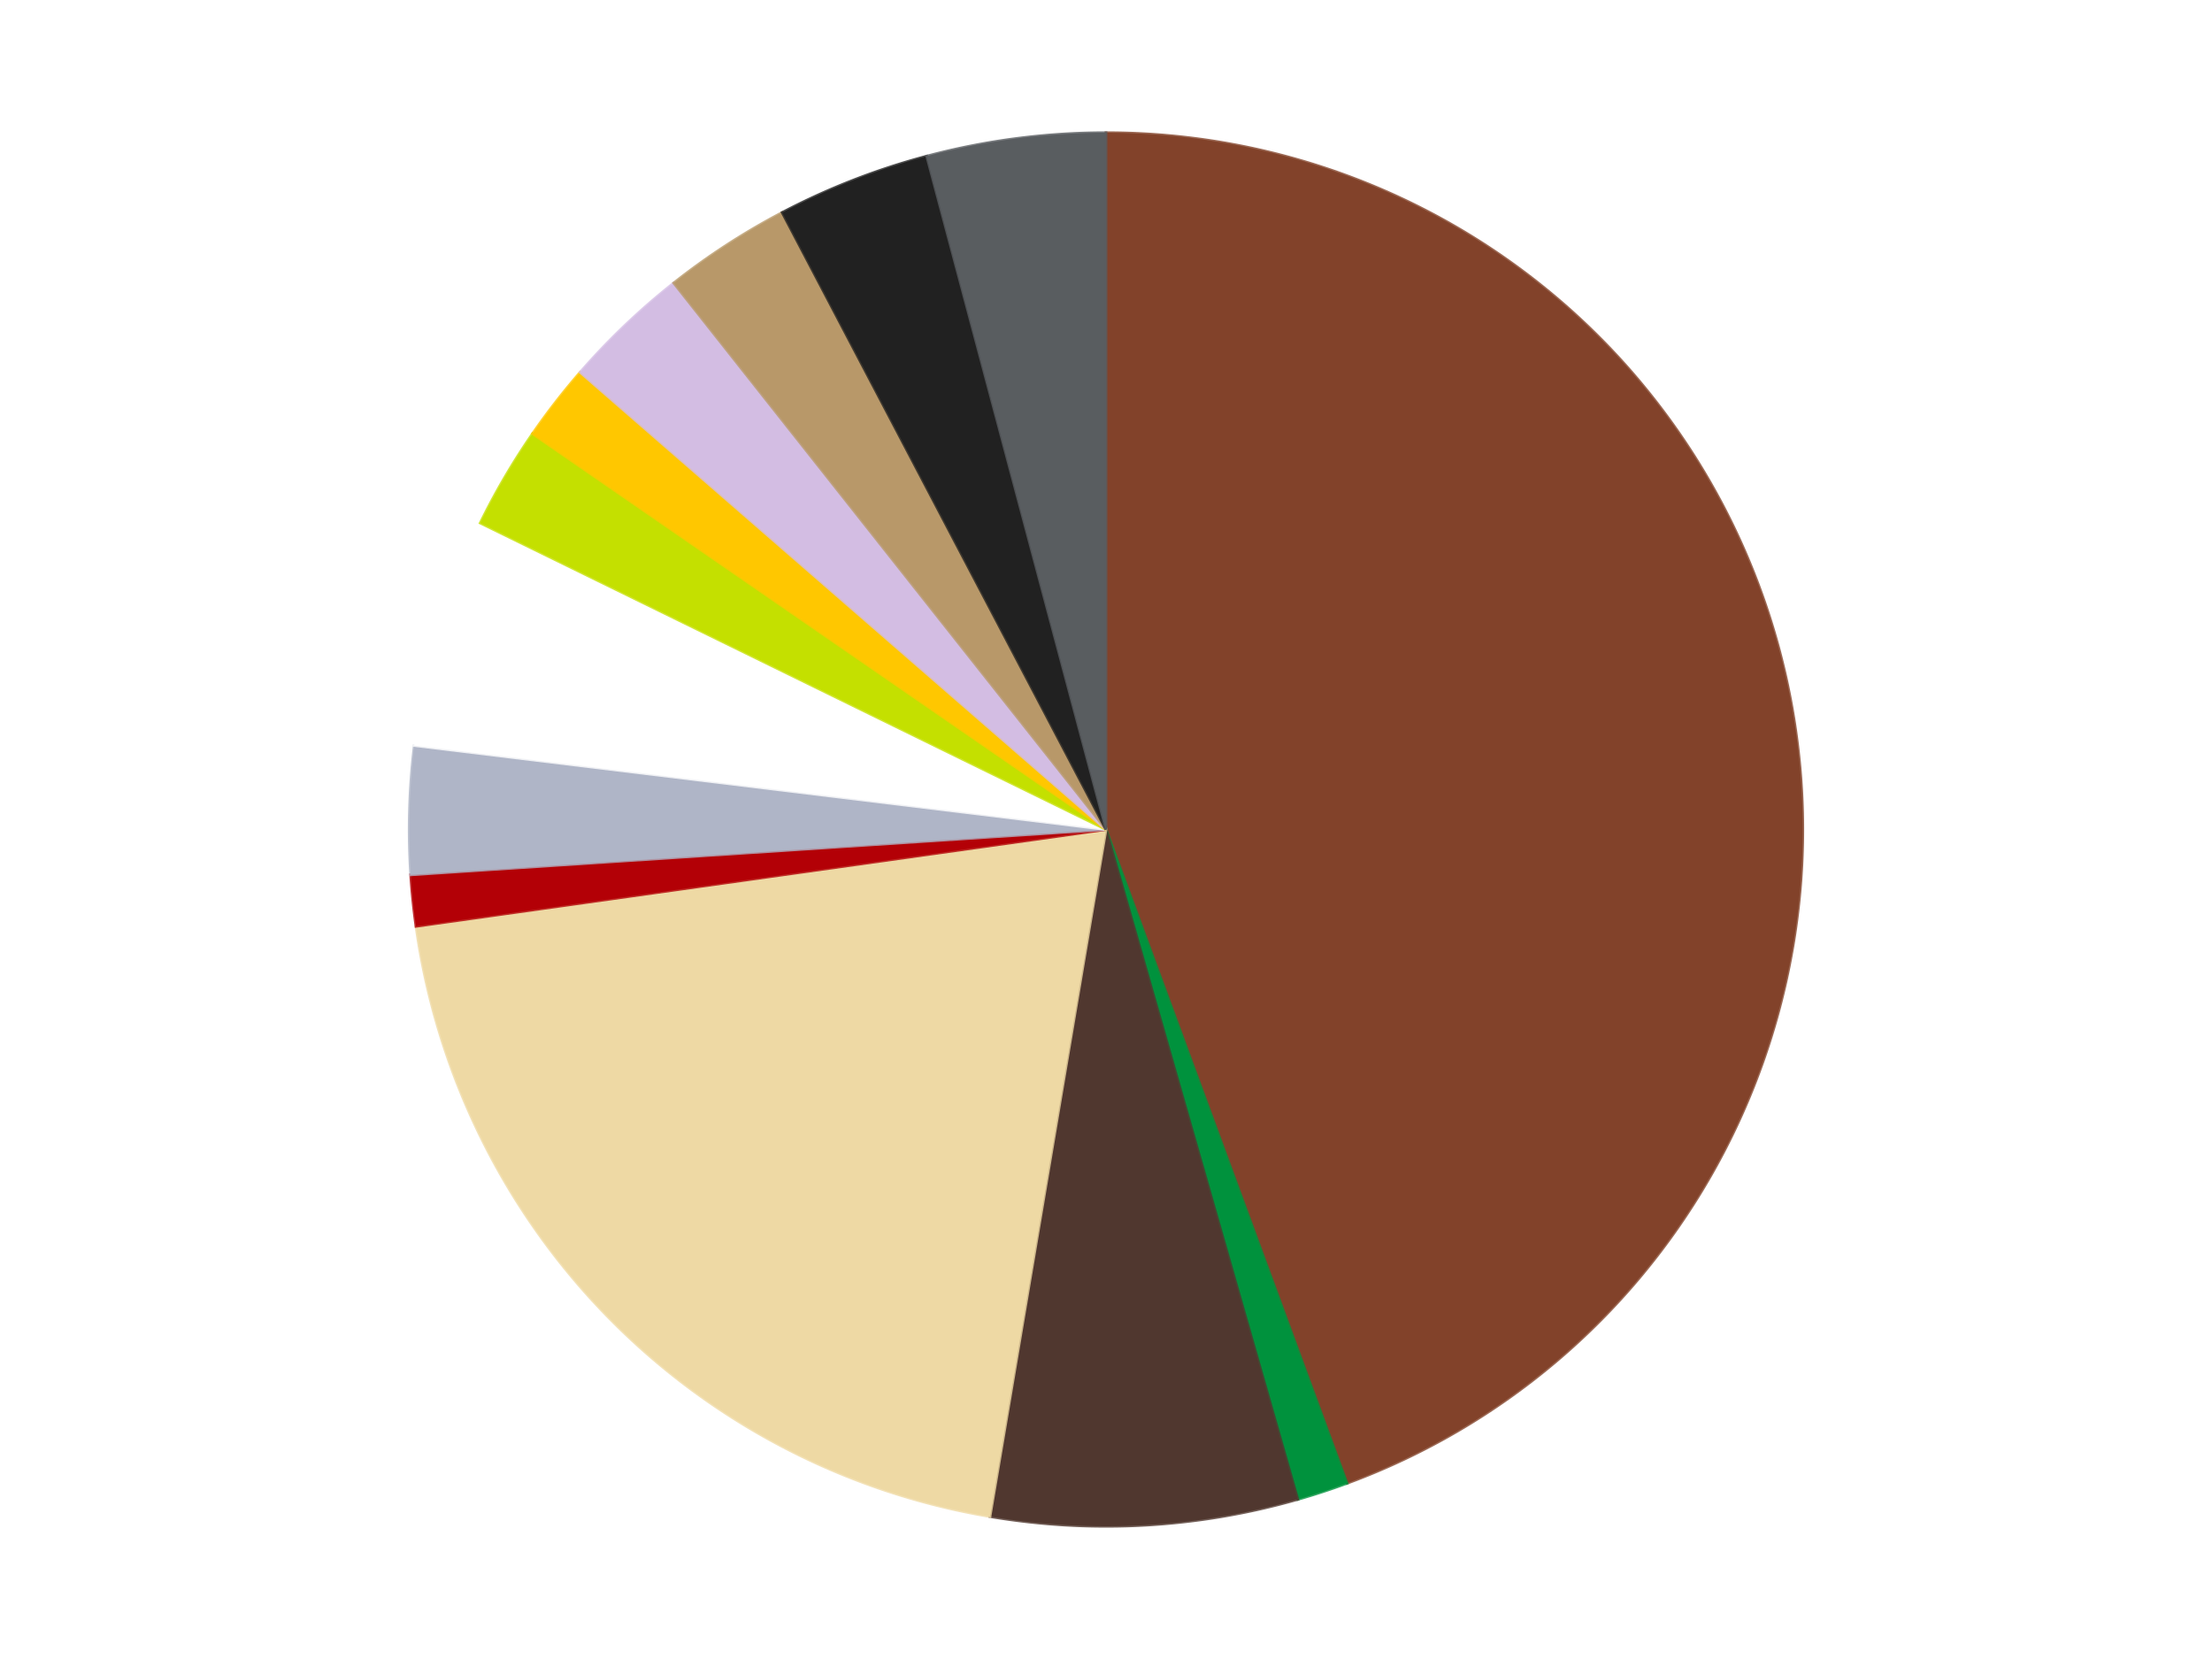
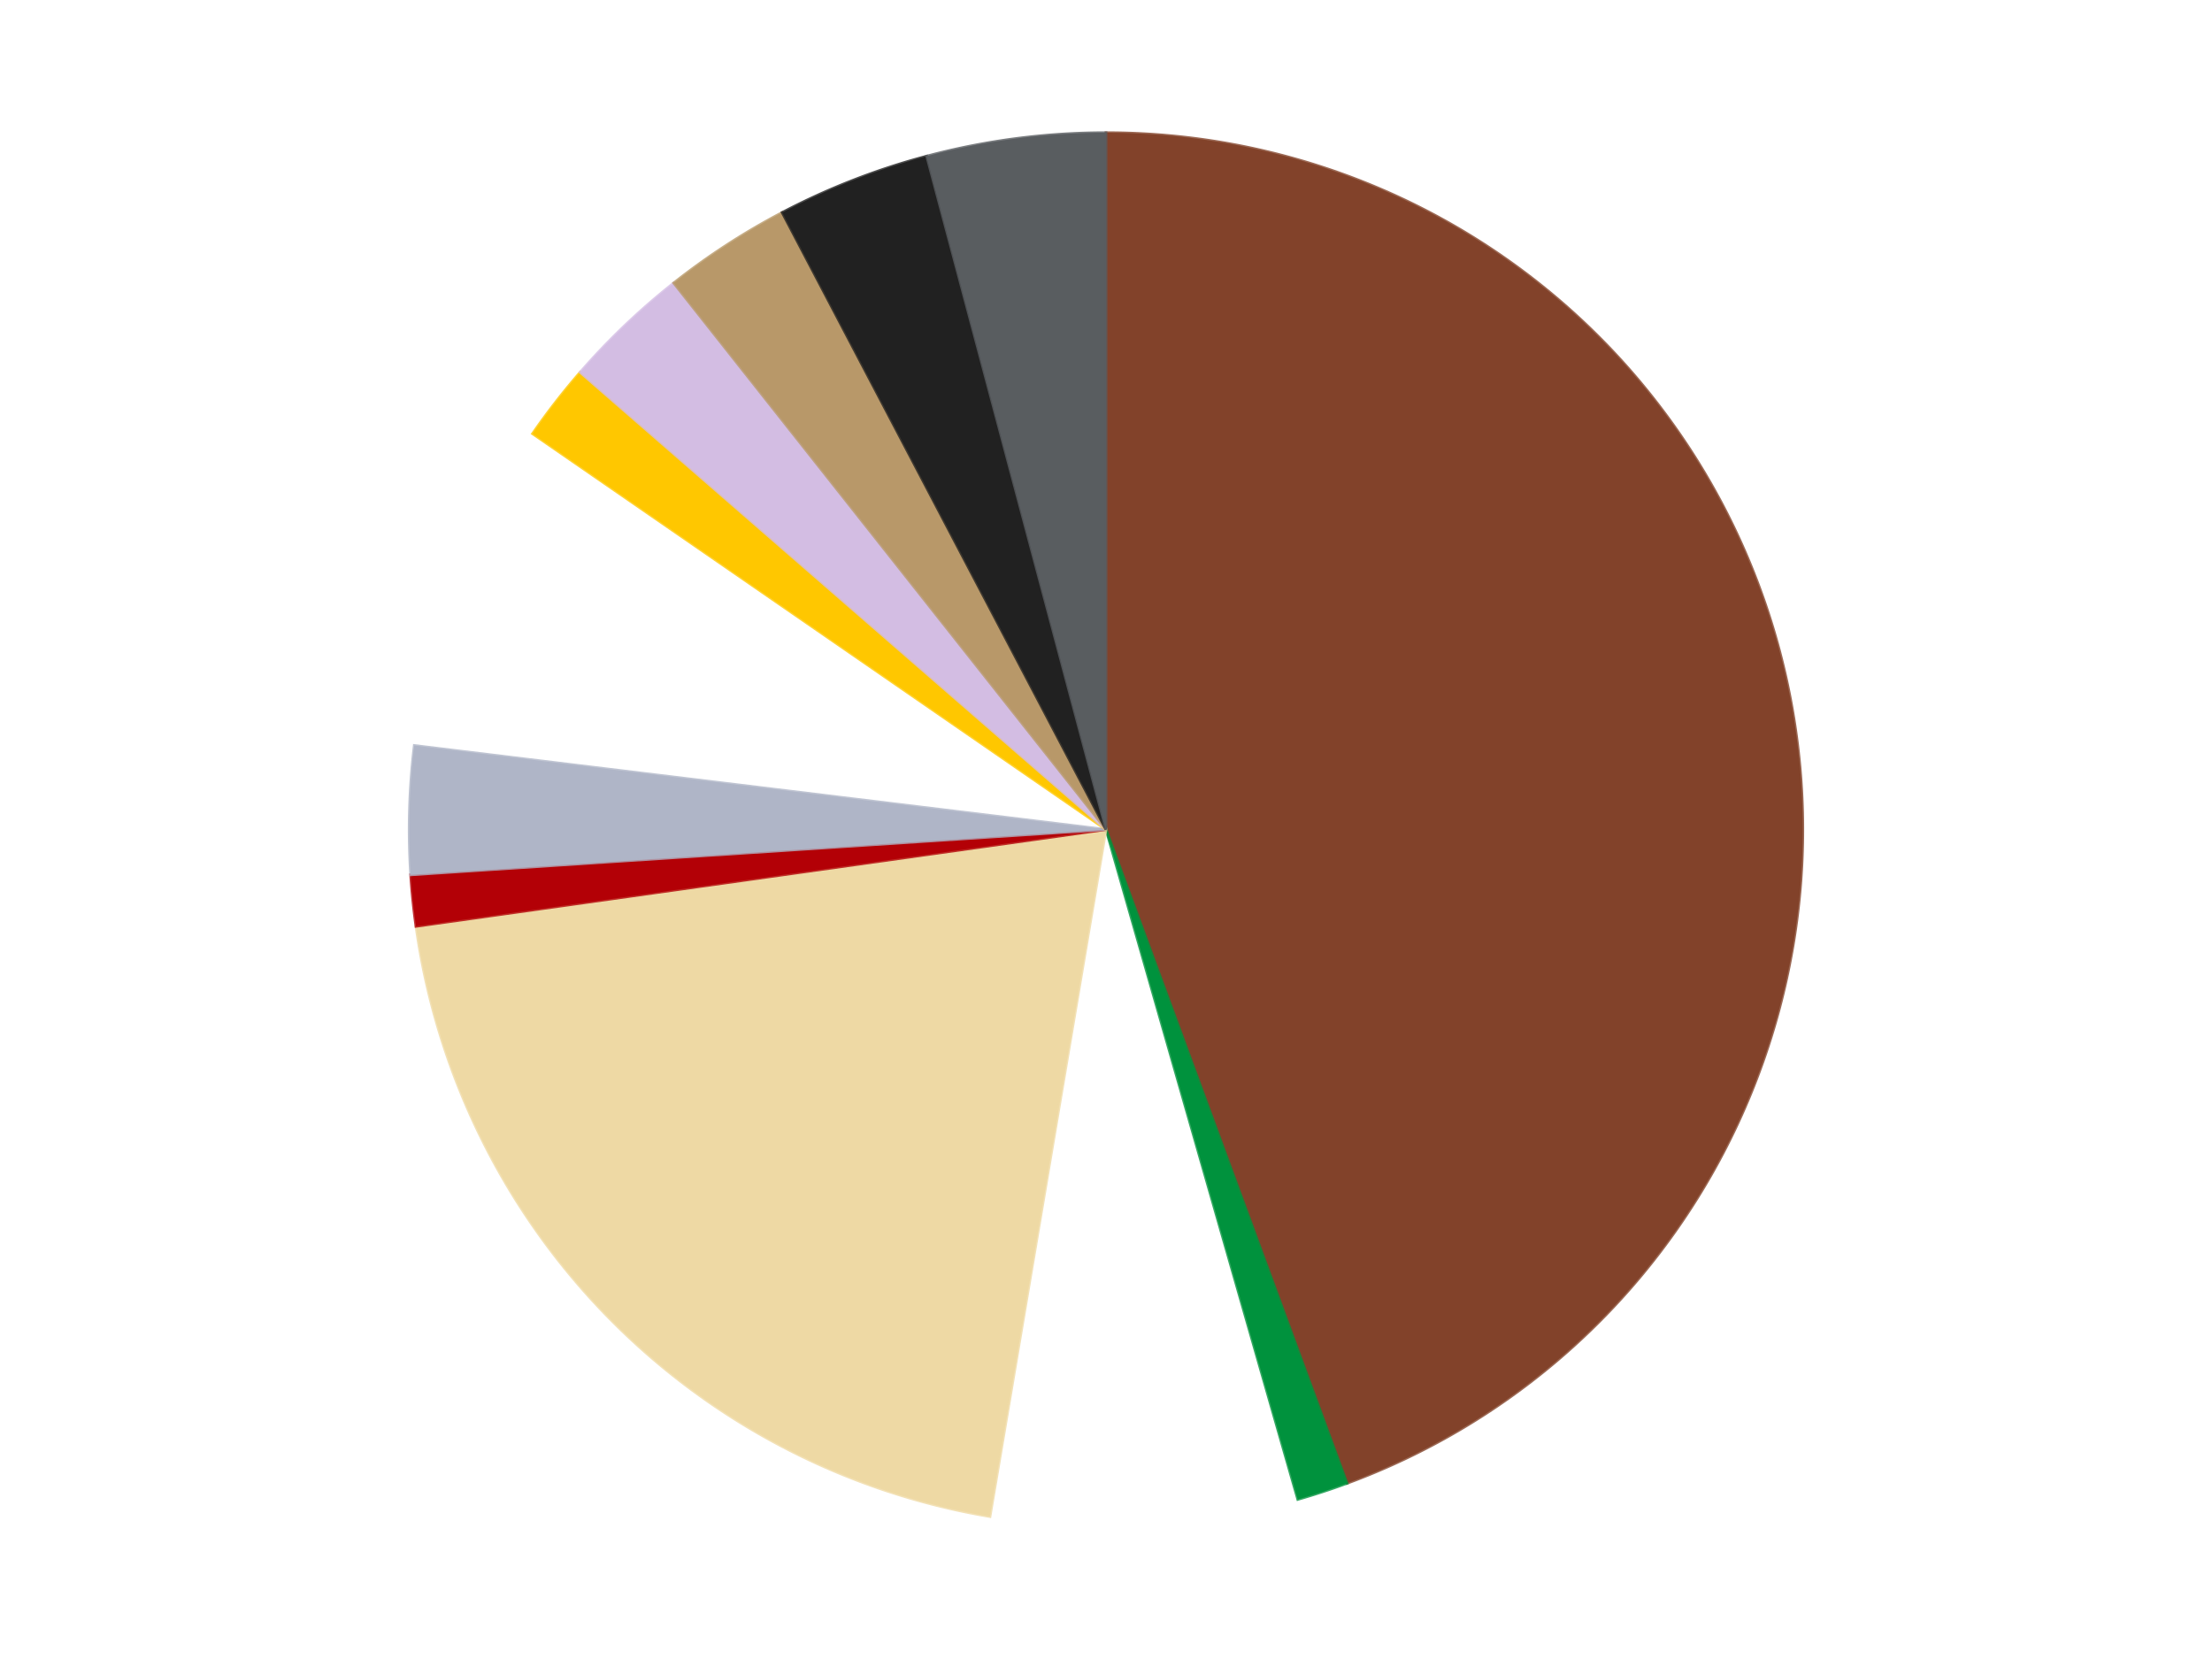
<svg xmlns="http://www.w3.org/2000/svg" xmlns:xlink="http://www.w3.org/1999/xlink" id="chart-43c6e837-a2e6-4664-a944-b9515ccc887e" class="pygal-chart" viewBox="0 0 800 600">
  <defs>
    <style type="text/css">#chart-43c6e837-a2e6-4664-a944-b9515ccc887e{-webkit-user-select:none;-webkit-font-smoothing:antialiased;font-family:Consolas,"Liberation Mono",Menlo,Courier,monospace}#chart-43c6e837-a2e6-4664-a944-b9515ccc887e .title{font-family:Consolas,"Liberation Mono",Menlo,Courier,monospace;font-size:16px}#chart-43c6e837-a2e6-4664-a944-b9515ccc887e .legends .legend text{font-family:Consolas,"Liberation Mono",Menlo,Courier,monospace;font-size:14px}#chart-43c6e837-a2e6-4664-a944-b9515ccc887e .axis text{font-family:Consolas,"Liberation Mono",Menlo,Courier,monospace;font-size:10px}#chart-43c6e837-a2e6-4664-a944-b9515ccc887e .axis text.major{font-family:Consolas,"Liberation Mono",Menlo,Courier,monospace;font-size:10px}#chart-43c6e837-a2e6-4664-a944-b9515ccc887e .text-overlay text.value{font-family:Consolas,"Liberation Mono",Menlo,Courier,monospace;font-size:16px}#chart-43c6e837-a2e6-4664-a944-b9515ccc887e .text-overlay text.label{font-family:Consolas,"Liberation Mono",Menlo,Courier,monospace;font-size:10px}#chart-43c6e837-a2e6-4664-a944-b9515ccc887e .tooltip{font-family:Consolas,"Liberation Mono",Menlo,Courier,monospace;font-size:14px}#chart-43c6e837-a2e6-4664-a944-b9515ccc887e text.no_data{font-family:Consolas,"Liberation Mono",Menlo,Courier,monospace;font-size:64px}
#chart-43c6e837-a2e6-4664-a944-b9515ccc887e{background-color:transparent}#chart-43c6e837-a2e6-4664-a944-b9515ccc887e path,#chart-43c6e837-a2e6-4664-a944-b9515ccc887e line,#chart-43c6e837-a2e6-4664-a944-b9515ccc887e rect,#chart-43c6e837-a2e6-4664-a944-b9515ccc887e circle{-webkit-transition:150ms;-moz-transition:150ms;transition:150ms}#chart-43c6e837-a2e6-4664-a944-b9515ccc887e .graph &gt; .background{fill:transparent}#chart-43c6e837-a2e6-4664-a944-b9515ccc887e .plot &gt; .background{fill:transparent}#chart-43c6e837-a2e6-4664-a944-b9515ccc887e .graph{fill:rgba(0,0,0,.87)}#chart-43c6e837-a2e6-4664-a944-b9515ccc887e text.no_data{fill:rgba(0,0,0,1)}#chart-43c6e837-a2e6-4664-a944-b9515ccc887e .title{fill:rgba(0,0,0,1)}#chart-43c6e837-a2e6-4664-a944-b9515ccc887e .legends .legend text{fill:rgba(0,0,0,.87)}#chart-43c6e837-a2e6-4664-a944-b9515ccc887e .legends .legend:hover text{fill:rgba(0,0,0,1)}#chart-43c6e837-a2e6-4664-a944-b9515ccc887e .axis .line{stroke:rgba(0,0,0,1)}#chart-43c6e837-a2e6-4664-a944-b9515ccc887e .axis .guide.line{stroke:rgba(0,0,0,.54)}#chart-43c6e837-a2e6-4664-a944-b9515ccc887e .axis .major.line{stroke:rgba(0,0,0,.87)}#chart-43c6e837-a2e6-4664-a944-b9515ccc887e .axis text.major{fill:rgba(0,0,0,1)}#chart-43c6e837-a2e6-4664-a944-b9515ccc887e .axis.y .guides:hover .guide.line,#chart-43c6e837-a2e6-4664-a944-b9515ccc887e .line-graph .axis.x .guides:hover .guide.line,#chart-43c6e837-a2e6-4664-a944-b9515ccc887e .stackedline-graph .axis.x .guides:hover .guide.line,#chart-43c6e837-a2e6-4664-a944-b9515ccc887e .xy-graph .axis.x .guides:hover .guide.line{stroke:rgba(0,0,0,1)}#chart-43c6e837-a2e6-4664-a944-b9515ccc887e .axis .guides:hover text{fill:rgba(0,0,0,1)}#chart-43c6e837-a2e6-4664-a944-b9515ccc887e .reactive{fill-opacity:1.0;stroke-opacity:.8;stroke-width:1}#chart-43c6e837-a2e6-4664-a944-b9515ccc887e .ci{stroke:rgba(0,0,0,.87)}#chart-43c6e837-a2e6-4664-a944-b9515ccc887e .reactive.active,#chart-43c6e837-a2e6-4664-a944-b9515ccc887e .active .reactive{fill-opacity:0.6;stroke-opacity:.9;stroke-width:4}#chart-43c6e837-a2e6-4664-a944-b9515ccc887e .ci .reactive.active{stroke-width:1.5}#chart-43c6e837-a2e6-4664-a944-b9515ccc887e .series text{fill:rgba(0,0,0,1)}#chart-43c6e837-a2e6-4664-a944-b9515ccc887e .tooltip rect{fill:transparent;stroke:rgba(0,0,0,1);-webkit-transition:opacity 150ms;-moz-transition:opacity 150ms;transition:opacity 150ms}#chart-43c6e837-a2e6-4664-a944-b9515ccc887e .tooltip .label{fill:rgba(0,0,0,.87)}#chart-43c6e837-a2e6-4664-a944-b9515ccc887e .tooltip .label{fill:rgba(0,0,0,.87)}#chart-43c6e837-a2e6-4664-a944-b9515ccc887e .tooltip .legend{font-size:.8em;fill:rgba(0,0,0,.54)}#chart-43c6e837-a2e6-4664-a944-b9515ccc887e .tooltip .x_label{font-size:.6em;fill:rgba(0,0,0,1)}#chart-43c6e837-a2e6-4664-a944-b9515ccc887e .tooltip .xlink{font-size:.5em;text-decoration:underline}#chart-43c6e837-a2e6-4664-a944-b9515ccc887e .tooltip .value{font-size:1.5em}#chart-43c6e837-a2e6-4664-a944-b9515ccc887e .bound{font-size:.5em}#chart-43c6e837-a2e6-4664-a944-b9515ccc887e .max-value{font-size:.75em;fill:rgba(0,0,0,.54)}#chart-43c6e837-a2e6-4664-a944-b9515ccc887e .map-element{fill:transparent;stroke:rgba(0,0,0,.54) !important}#chart-43c6e837-a2e6-4664-a944-b9515ccc887e .map-element .reactive{fill-opacity:inherit;stroke-opacity:inherit}#chart-43c6e837-a2e6-4664-a944-b9515ccc887e .color-0,#chart-43c6e837-a2e6-4664-a944-b9515ccc887e .color-0 a:visited{stroke:#F44336;fill:#F44336}#chart-43c6e837-a2e6-4664-a944-b9515ccc887e .color-1,#chart-43c6e837-a2e6-4664-a944-b9515ccc887e .color-1 a:visited{stroke:#3F51B5;fill:#3F51B5}#chart-43c6e837-a2e6-4664-a944-b9515ccc887e .color-2,#chart-43c6e837-a2e6-4664-a944-b9515ccc887e .color-2 a:visited{stroke:#009688;fill:#009688}#chart-43c6e837-a2e6-4664-a944-b9515ccc887e .color-3,#chart-43c6e837-a2e6-4664-a944-b9515ccc887e .color-3 a:visited{stroke:#FFC107;fill:#FFC107}#chart-43c6e837-a2e6-4664-a944-b9515ccc887e .color-4,#chart-43c6e837-a2e6-4664-a944-b9515ccc887e .color-4 a:visited{stroke:#FF5722;fill:#FF5722}#chart-43c6e837-a2e6-4664-a944-b9515ccc887e .color-5,#chart-43c6e837-a2e6-4664-a944-b9515ccc887e .color-5 a:visited{stroke:#9C27B0;fill:#9C27B0}#chart-43c6e837-a2e6-4664-a944-b9515ccc887e .color-6,#chart-43c6e837-a2e6-4664-a944-b9515ccc887e .color-6 a:visited{stroke:#03A9F4;fill:#03A9F4}#chart-43c6e837-a2e6-4664-a944-b9515ccc887e .color-7,#chart-43c6e837-a2e6-4664-a944-b9515ccc887e .color-7 a:visited{stroke:#8BC34A;fill:#8BC34A}#chart-43c6e837-a2e6-4664-a944-b9515ccc887e .color-8,#chart-43c6e837-a2e6-4664-a944-b9515ccc887e .color-8 a:visited{stroke:#FF9800;fill:#FF9800}#chart-43c6e837-a2e6-4664-a944-b9515ccc887e .color-9,#chart-43c6e837-a2e6-4664-a944-b9515ccc887e .color-9 a:visited{stroke:#E91E63;fill:#E91E63}#chart-43c6e837-a2e6-4664-a944-b9515ccc887e .color-10,#chart-43c6e837-a2e6-4664-a944-b9515ccc887e .color-10 a:visited{stroke:#2196F3;fill:#2196F3}#chart-43c6e837-a2e6-4664-a944-b9515ccc887e .color-11,#chart-43c6e837-a2e6-4664-a944-b9515ccc887e .color-11 a:visited{stroke:#4CAF50;fill:#4CAF50}#chart-43c6e837-a2e6-4664-a944-b9515ccc887e .color-12,#chart-43c6e837-a2e6-4664-a944-b9515ccc887e .color-12 a:visited{stroke:#FFEB3B;fill:#FFEB3B}#chart-43c6e837-a2e6-4664-a944-b9515ccc887e .text-overlay .color-0 text{fill:black}#chart-43c6e837-a2e6-4664-a944-b9515ccc887e .text-overlay .color-1 text{fill:black}#chart-43c6e837-a2e6-4664-a944-b9515ccc887e .text-overlay .color-2 text{fill:black}#chart-43c6e837-a2e6-4664-a944-b9515ccc887e .text-overlay .color-3 text{fill:black}#chart-43c6e837-a2e6-4664-a944-b9515ccc887e .text-overlay .color-4 text{fill:black}#chart-43c6e837-a2e6-4664-a944-b9515ccc887e .text-overlay .color-5 text{fill:black}#chart-43c6e837-a2e6-4664-a944-b9515ccc887e .text-overlay .color-6 text{fill:black}#chart-43c6e837-a2e6-4664-a944-b9515ccc887e .text-overlay .color-7 text{fill:black}#chart-43c6e837-a2e6-4664-a944-b9515ccc887e .text-overlay .color-8 text{fill:black}#chart-43c6e837-a2e6-4664-a944-b9515ccc887e .text-overlay .color-9 text{fill:black}#chart-43c6e837-a2e6-4664-a944-b9515ccc887e .text-overlay .color-10 text{fill:black}#chart-43c6e837-a2e6-4664-a944-b9515ccc887e .text-overlay .color-11 text{fill:black}#chart-43c6e837-a2e6-4664-a944-b9515ccc887e .text-overlay .color-12 text{fill:black}
#chart-43c6e837-a2e6-4664-a944-b9515ccc887e text.no_data{text-anchor:middle}#chart-43c6e837-a2e6-4664-a944-b9515ccc887e .guide.line{fill:none}#chart-43c6e837-a2e6-4664-a944-b9515ccc887e .centered{text-anchor:middle}#chart-43c6e837-a2e6-4664-a944-b9515ccc887e .title{text-anchor:middle}#chart-43c6e837-a2e6-4664-a944-b9515ccc887e .legends .legend text{fill-opacity:1}#chart-43c6e837-a2e6-4664-a944-b9515ccc887e .axis.x text{text-anchor:middle}#chart-43c6e837-a2e6-4664-a944-b9515ccc887e .axis.x:not(.web) text[transform]{text-anchor:start}#chart-43c6e837-a2e6-4664-a944-b9515ccc887e .axis.x:not(.web) text[transform].backwards{text-anchor:end}#chart-43c6e837-a2e6-4664-a944-b9515ccc887e .axis.y text{text-anchor:end}#chart-43c6e837-a2e6-4664-a944-b9515ccc887e .axis.y text[transform].backwards{text-anchor:start}#chart-43c6e837-a2e6-4664-a944-b9515ccc887e .axis.y2 text{text-anchor:start}#chart-43c6e837-a2e6-4664-a944-b9515ccc887e .axis.y2 text[transform].backwards{text-anchor:end}#chart-43c6e837-a2e6-4664-a944-b9515ccc887e .axis .guide.line{stroke-dasharray:4,4;stroke:black}#chart-43c6e837-a2e6-4664-a944-b9515ccc887e .axis .major.guide.line{stroke-dasharray:6,6;stroke:black}#chart-43c6e837-a2e6-4664-a944-b9515ccc887e .horizontal .axis.y .guide.line,#chart-43c6e837-a2e6-4664-a944-b9515ccc887e .horizontal .axis.y2 .guide.line,#chart-43c6e837-a2e6-4664-a944-b9515ccc887e .vertical .axis.x .guide.line{opacity:0}#chart-43c6e837-a2e6-4664-a944-b9515ccc887e .horizontal .axis.always_show .guide.line,#chart-43c6e837-a2e6-4664-a944-b9515ccc887e .vertical .axis.always_show .guide.line{opacity:1 !important}#chart-43c6e837-a2e6-4664-a944-b9515ccc887e .axis.y .guides:hover .guide.line,#chart-43c6e837-a2e6-4664-a944-b9515ccc887e .axis.y2 .guides:hover .guide.line,#chart-43c6e837-a2e6-4664-a944-b9515ccc887e .axis.x .guides:hover .guide.line{opacity:1}#chart-43c6e837-a2e6-4664-a944-b9515ccc887e .axis .guides:hover text{opacity:1}#chart-43c6e837-a2e6-4664-a944-b9515ccc887e .nofill{fill:none}#chart-43c6e837-a2e6-4664-a944-b9515ccc887e .subtle-fill{fill-opacity:.2}#chart-43c6e837-a2e6-4664-a944-b9515ccc887e .dot{stroke-width:1px;fill-opacity:1;stroke-opacity:1}#chart-43c6e837-a2e6-4664-a944-b9515ccc887e .dot.active{stroke-width:5px}#chart-43c6e837-a2e6-4664-a944-b9515ccc887e .dot.negative{fill:transparent}#chart-43c6e837-a2e6-4664-a944-b9515ccc887e text,#chart-43c6e837-a2e6-4664-a944-b9515ccc887e tspan{stroke:none !important}#chart-43c6e837-a2e6-4664-a944-b9515ccc887e .series text.active{opacity:1}#chart-43c6e837-a2e6-4664-a944-b9515ccc887e .tooltip rect{fill-opacity:.95;stroke-width:.5}#chart-43c6e837-a2e6-4664-a944-b9515ccc887e .tooltip text{fill-opacity:1}#chart-43c6e837-a2e6-4664-a944-b9515ccc887e .showable{visibility:hidden}#chart-43c6e837-a2e6-4664-a944-b9515ccc887e .showable.shown{visibility:visible}#chart-43c6e837-a2e6-4664-a944-b9515ccc887e .gauge-background{fill:rgba(229,229,229,1);stroke:none}#chart-43c6e837-a2e6-4664-a944-b9515ccc887e .bg-lines{stroke:transparent;stroke-width:2px}</style>
    <script type="text/javascript">window.pygal = window.pygal || {};window.pygal.config = window.pygal.config || {};window.pygal.config['43c6e837-a2e6-4664-a944-b9515ccc887e'] = {"allow_interruptions": false, "box_mode": "extremes", "classes": ["pygal-chart"], "css": ["file://style.css", "file://graph.css"], "defs": [], "disable_xml_declaration": false, "dots_size": 2.5, "dynamic_print_values": false, "explicit_size": false, "fill": false, "force_uri_protocol": "https", "formatter": null, "half_pie": false, "height": 600, "include_x_axis": false, "inner_radius": 0, "interpolate": null, "interpolation_parameters": {}, "interpolation_precision": 250, "inverse_y_axis": false, "js": ["//kozea.github.io/pygal.js/2.0.x/pygal-tooltips.min.js"], "legend_at_bottom": false, "legend_at_bottom_columns": null, "legend_box_size": 12, "logarithmic": false, "margin": 20, "margin_bottom": null, "margin_left": null, "margin_right": null, "margin_top": null, "max_scale": 16, "min_scale": 4, "missing_value_fill_truncation": "x", "no_data_text": "No data", "no_prefix": false, "order_min": null, "pretty_print": false, "print_labels": false, "print_values": false, "print_values_position": "center", "print_zeroes": true, "range": null, "rounded_bars": null, "secondary_range": null, "show_dots": true, "show_legend": false, "show_minor_x_labels": true, "show_minor_y_labels": true, "show_only_major_dots": false, "show_x_guides": false, "show_x_labels": true, "show_y_guides": true, "show_y_labels": true, "spacing": 10, "stack_from_top": false, "strict": false, "stroke": true, "stroke_style": null, "style": {"background": "transparent", "ci_colors": [], "colors": ["#F44336", "#3F51B5", "#009688", "#FFC107", "#FF5722", "#9C27B0", "#03A9F4", "#8BC34A", "#FF9800", "#E91E63", "#2196F3", "#4CAF50", "#FFEB3B", "#673AB7", "#00BCD4", "#CDDC39", "#9E9E9E", "#607D8B"], "dot_opacity": "1", "font_family": "Consolas, \"Liberation Mono\", Menlo, Courier, monospace", "foreground": "rgba(0, 0, 0, .87)", "foreground_strong": "rgba(0, 0, 0, 1)", "foreground_subtle": "rgba(0, 0, 0, .54)", "guide_stroke_color": "black", "guide_stroke_dasharray": "4,4", "label_font_family": "Consolas, \"Liberation Mono\", Menlo, Courier, monospace", "label_font_size": 10, "legend_font_family": "Consolas, \"Liberation Mono\", Menlo, Courier, monospace", "legend_font_size": 14, "major_guide_stroke_color": "black", "major_guide_stroke_dasharray": "6,6", "major_label_font_family": "Consolas, \"Liberation Mono\", Menlo, Courier, monospace", "major_label_font_size": 10, "no_data_font_family": "Consolas, \"Liberation Mono\", Menlo, Courier, monospace", "no_data_font_size": 64, "opacity": "1.0", "opacity_hover": "0.6", "plot_background": "transparent", "stroke_opacity": ".8", "stroke_opacity_hover": ".9", "stroke_width": "1", "stroke_width_hover": "4", "title_font_family": "Consolas, \"Liberation Mono\", Menlo, Courier, monospace", "title_font_size": 16, "tooltip_font_family": "Consolas, \"Liberation Mono\", Menlo, Courier, monospace", "tooltip_font_size": 14, "transition": "150ms", "value_background": "rgba(229, 229, 229, 1)", "value_colors": [], "value_font_family": "Consolas, \"Liberation Mono\", Menlo, Courier, monospace", "value_font_size": 16, "value_label_font_family": "Consolas, \"Liberation Mono\", Menlo, Courier, monospace", "value_label_font_size": 10}, "title": null, "tooltip_border_radius": 0, "tooltip_fancy_mode": true, "truncate_label": null, "truncate_legend": null, "width": 800, "x_label_rotation": 0, "x_labels": null, "x_labels_major": null, "x_labels_major_count": null, "x_labels_major_every": null, "x_title": null, "xrange": null, "y_label_rotation": 0, "y_labels": null, "y_labels_major": null, "y_labels_major_count": null, "y_labels_major_every": null, "y_title": null, "zero": 0, "legends": ["Reddish Brown", "Green", "Dark Brown", "Tan", "Red", "Light Bluish Gray", "White", "Lime", "Bright Light Orange", "Lavender", "Dark Tan", "Black", "Dark Bluish Gray"]}</script>
    <script type="text/javascript" xlink:href="https://kozea.github.io/pygal.js/2.0.x/pygal-tooltips.min.js" />
  </defs>
  <title>Pygal</title>
  <g class="graph pie-graph vertical">
    <rect x="0" y="0" width="800" height="600" class="background" />
    <g transform="translate(20, 20)" class="plot">
      <rect x="0" y="0" width="760" height="560" class="background" />
      <g class="series serie-0 color-0">
        <g class="slices">
          <g class="slice" style="fill: #82422A; stroke: #82422A">
            <path d="M380 28 A252 252 0 0 1 467.167 516.444 L380 280 A0 0 0 0 0 380 280 z" class="slice reactive tooltip-trigger" />
            <desc class="value">75</desc>
            <desc class="x centered">504.04032023764523</desc>
            <desc class="y centered">257.8640799752434</desc>
          </g>
        </g>
      </g>
      <g class="series serie-1 color-1">
        <g class="slices">
          <g class="slice" style="fill: #00923D; stroke: #00923D">
            <path d="M467.167 516.444 A252 252 0 0 1 449.361 522.267 L380 280 A0 0 0 0 0 380 280 z" class="slice reactive tooltip-trigger" />
            <desc class="value">2</desc>
            <desc class="x centered">419.15883533999227</desc>
            <desc class="y centered">399.76053446279946</desc>
          </g>
        </g>
      </g>
      <g class="series serie-2 color-2">
        <g class="slices">
          <g class="slice" style="fill: #50372F; stroke: #50372F">
-             <path d="M449.361 522.267 A252 252 0 0 1 338.036 528.481 L380 280 A0 0 0 0 0 380 280 z" class="slice reactive tooltip-trigger" />
            <desc class="value">12</desc>
            <desc class="x centered">387.0231158256478</desc>
            <desc class="y centered">405.8041169600563</desc>
          </g>
        </g>
      </g>
      <g class="series serie-3 color-3">
        <g class="slices">
          <g class="slice" style="fill: #EED9A4; stroke: #EED9A4">
            <path d="M338.036 528.481 A252 252 0 0 1 130.445 315.02 L380 280 A0 0 0 0 0 380 280 z" class="slice reactive tooltip-trigger" />
            <desc class="value">34</desc>
            <desc class="x centered">289.67107782943276</desc>
            <desc class="y centered">367.84466870279385</desc>
          </g>
        </g>
      </g>
      <g class="series serie-4 color-4">
        <g class="slices">
          <g class="slice" style="fill: #B30006; stroke: #B30006">
            <path d="M130.445 315.02 A252 252 0 0 1 128.533 296.384 L380 280 A0 0 0 0 0 380 280 z" class="slice reactive tooltip-trigger" />
            <desc class="value">2</desc>
            <desc class="x centered">254.65798185231938</desc>
            <desc class="y centered">292.85995671324383</desc>
          </g>
        </g>
      </g>
      <g class="series serie-5 color-5">
        <g class="slices">
          <g class="slice" style="fill: #AFB5C7; stroke: #AFB5C7">
            <path d="M128.533 296.384 A252 252 0 0 1 129.837 249.625 L380 280 A0 0 0 0 0 380 280 z" class="slice reactive tooltip-trigger" />
            <desc class="value">5</desc>
            <desc class="x centered">254.04898028009637</desc>
            <desc class="y centered">276.4870765000571</desc>
          </g>
        </g>
      </g>
      <g class="series serie-6 color-6">
        <g class="slices">
          <g class="slice" style="fill: #FFFFFF; stroke: #FFFFFF">
-             <path d="M129.837 249.625 A252 252 0 0 1 153.687 169.156 L380 280 A0 0 0 0 0 380 280 z" class="slice reactive tooltip-trigger" />
            <desc class="value">9</desc>
            <desc class="x centered">259.1942584866151</desc>
            <desc class="y centered">244.19535201400194</desc>
          </g>
        </g>
      </g>
      <g class="series serie-7 color-7">
        <g class="slices">
          <g class="slice" style="fill: #C4E000; stroke: #C4E000">
-             <path d="M153.687 169.156 A252 252 0 0 1 172.608 136.848 L380 280 A0 0 0 0 0 380 280 z" class="slice reactive tooltip-trigger" />
            <desc class="value">4</desc>
            <desc class="x centered">271.2732668968435</desc>
            <desc class="y centered">216.32506373214832</desc>
          </g>
        </g>
      </g>
      <g class="series serie-8 color-8">
        <g class="slices">
          <g class="slice" style="fill: #FFC700; stroke: #FFC700">
            <path d="M172.608 136.848 A252 252 0 0 1 189.83 114.653 L380 280 A0 0 0 0 0 380 280 z" class="slice reactive tooltip-trigger" />
            <desc class="value">3</desc>
            <desc class="x centered">280.4548259916353</desc>
            <desc class="y centered">202.75520514853838</desc>
          </g>
        </g>
      </g>
      <g class="series serie-9 color-9">
        <g class="slices">
          <g class="slice" style="fill: #D3BDE3; stroke: #D3BDE3">
            <path d="M189.83 114.653 A252 252 0 0 1 223.667 82.354 L380 280 A0 0 0 0 0 380 280 z" class="slice reactive tooltip-trigger" />
            <desc class="value">5</desc>
            <desc class="x centered">292.9986896282089</desc>
            <desc class="y centered">188.8585056431963</desc>
          </g>
        </g>
      </g>
      <g class="series serie-10 color-10">
        <g class="slices">
          <g class="slice" style="fill: #B89869; stroke: #B89869">
            <path d="M223.667 82.354 A252 252 0 0 1 262.89 56.865 L380 280 A0 0 0 0 0 380 280 z" class="slice reactive tooltip-trigger" />
            <desc class="value">5</desc>
            <desc class="x centered">311.3427452448537</desc>
            <desc class="y centered">174.34877487938468</desc>
          </g>
        </g>
      </g>
      <g class="series serie-11 color-11">
        <g class="slices">
          <g class="slice" style="fill: #212121; stroke: #212121">
            <path d="M262.89 56.865 A252 252 0 0 1 315.155 36.486 L380 280 A0 0 0 0 0 380 280 z" class="slice reactive tooltip-trigger" />
            <desc class="value">6</desc>
            <desc class="x centered">334.22670788884346</desc>
            <desc class="y centered">162.60832342407434</desc>
          </g>
        </g>
      </g>
      <g class="series serie-12 color-12">
        <g class="slices">
          <g class="slice" style="fill: #595D60; stroke: #595D60">
            <path d="M315.155 36.486 A252 252 0 0 1 380 28 L380 280 A0 0 0 0 0 380 280 z" class="slice reactive tooltip-trigger" />
            <desc class="value">7</desc>
            <desc class="x centered">363.650463629618</desc>
            <desc class="y centered">155.06524638646957</desc>
          </g>
        </g>
      </g>
    </g>
    <g class="titles" />
    <g transform="translate(20, 20)" class="plot overlay">
      <g class="series serie-0 color-0" />
      <g class="series serie-1 color-1" />
      <g class="series serie-2 color-2" />
      <g class="series serie-3 color-3" />
      <g class="series serie-4 color-4" />
      <g class="series serie-5 color-5" />
      <g class="series serie-6 color-6" />
      <g class="series serie-7 color-7" />
      <g class="series serie-8 color-8" />
      <g class="series serie-9 color-9" />
      <g class="series serie-10 color-10" />
      <g class="series serie-11 color-11" />
      <g class="series serie-12 color-12" />
    </g>
    <g transform="translate(20, 20)" class="plot text-overlay">
      <g class="series serie-0 color-0" />
      <g class="series serie-1 color-1" />
      <g class="series serie-2 color-2" />
      <g class="series serie-3 color-3" />
      <g class="series serie-4 color-4" />
      <g class="series serie-5 color-5" />
      <g class="series serie-6 color-6" />
      <g class="series serie-7 color-7" />
      <g class="series serie-8 color-8" />
      <g class="series serie-9 color-9" />
      <g class="series serie-10 color-10" />
      <g class="series serie-11 color-11" />
      <g class="series serie-12 color-12" />
    </g>
    <g transform="translate(20, 20)" class="plot tooltip-overlay">
      <g transform="translate(0 0)" style="opacity: 0" class="tooltip">
        <rect rx="0" ry="0" width="0" height="0" class="tooltip-box" />
        <g class="text" />
      </g>
    </g>
  </g>
</svg>